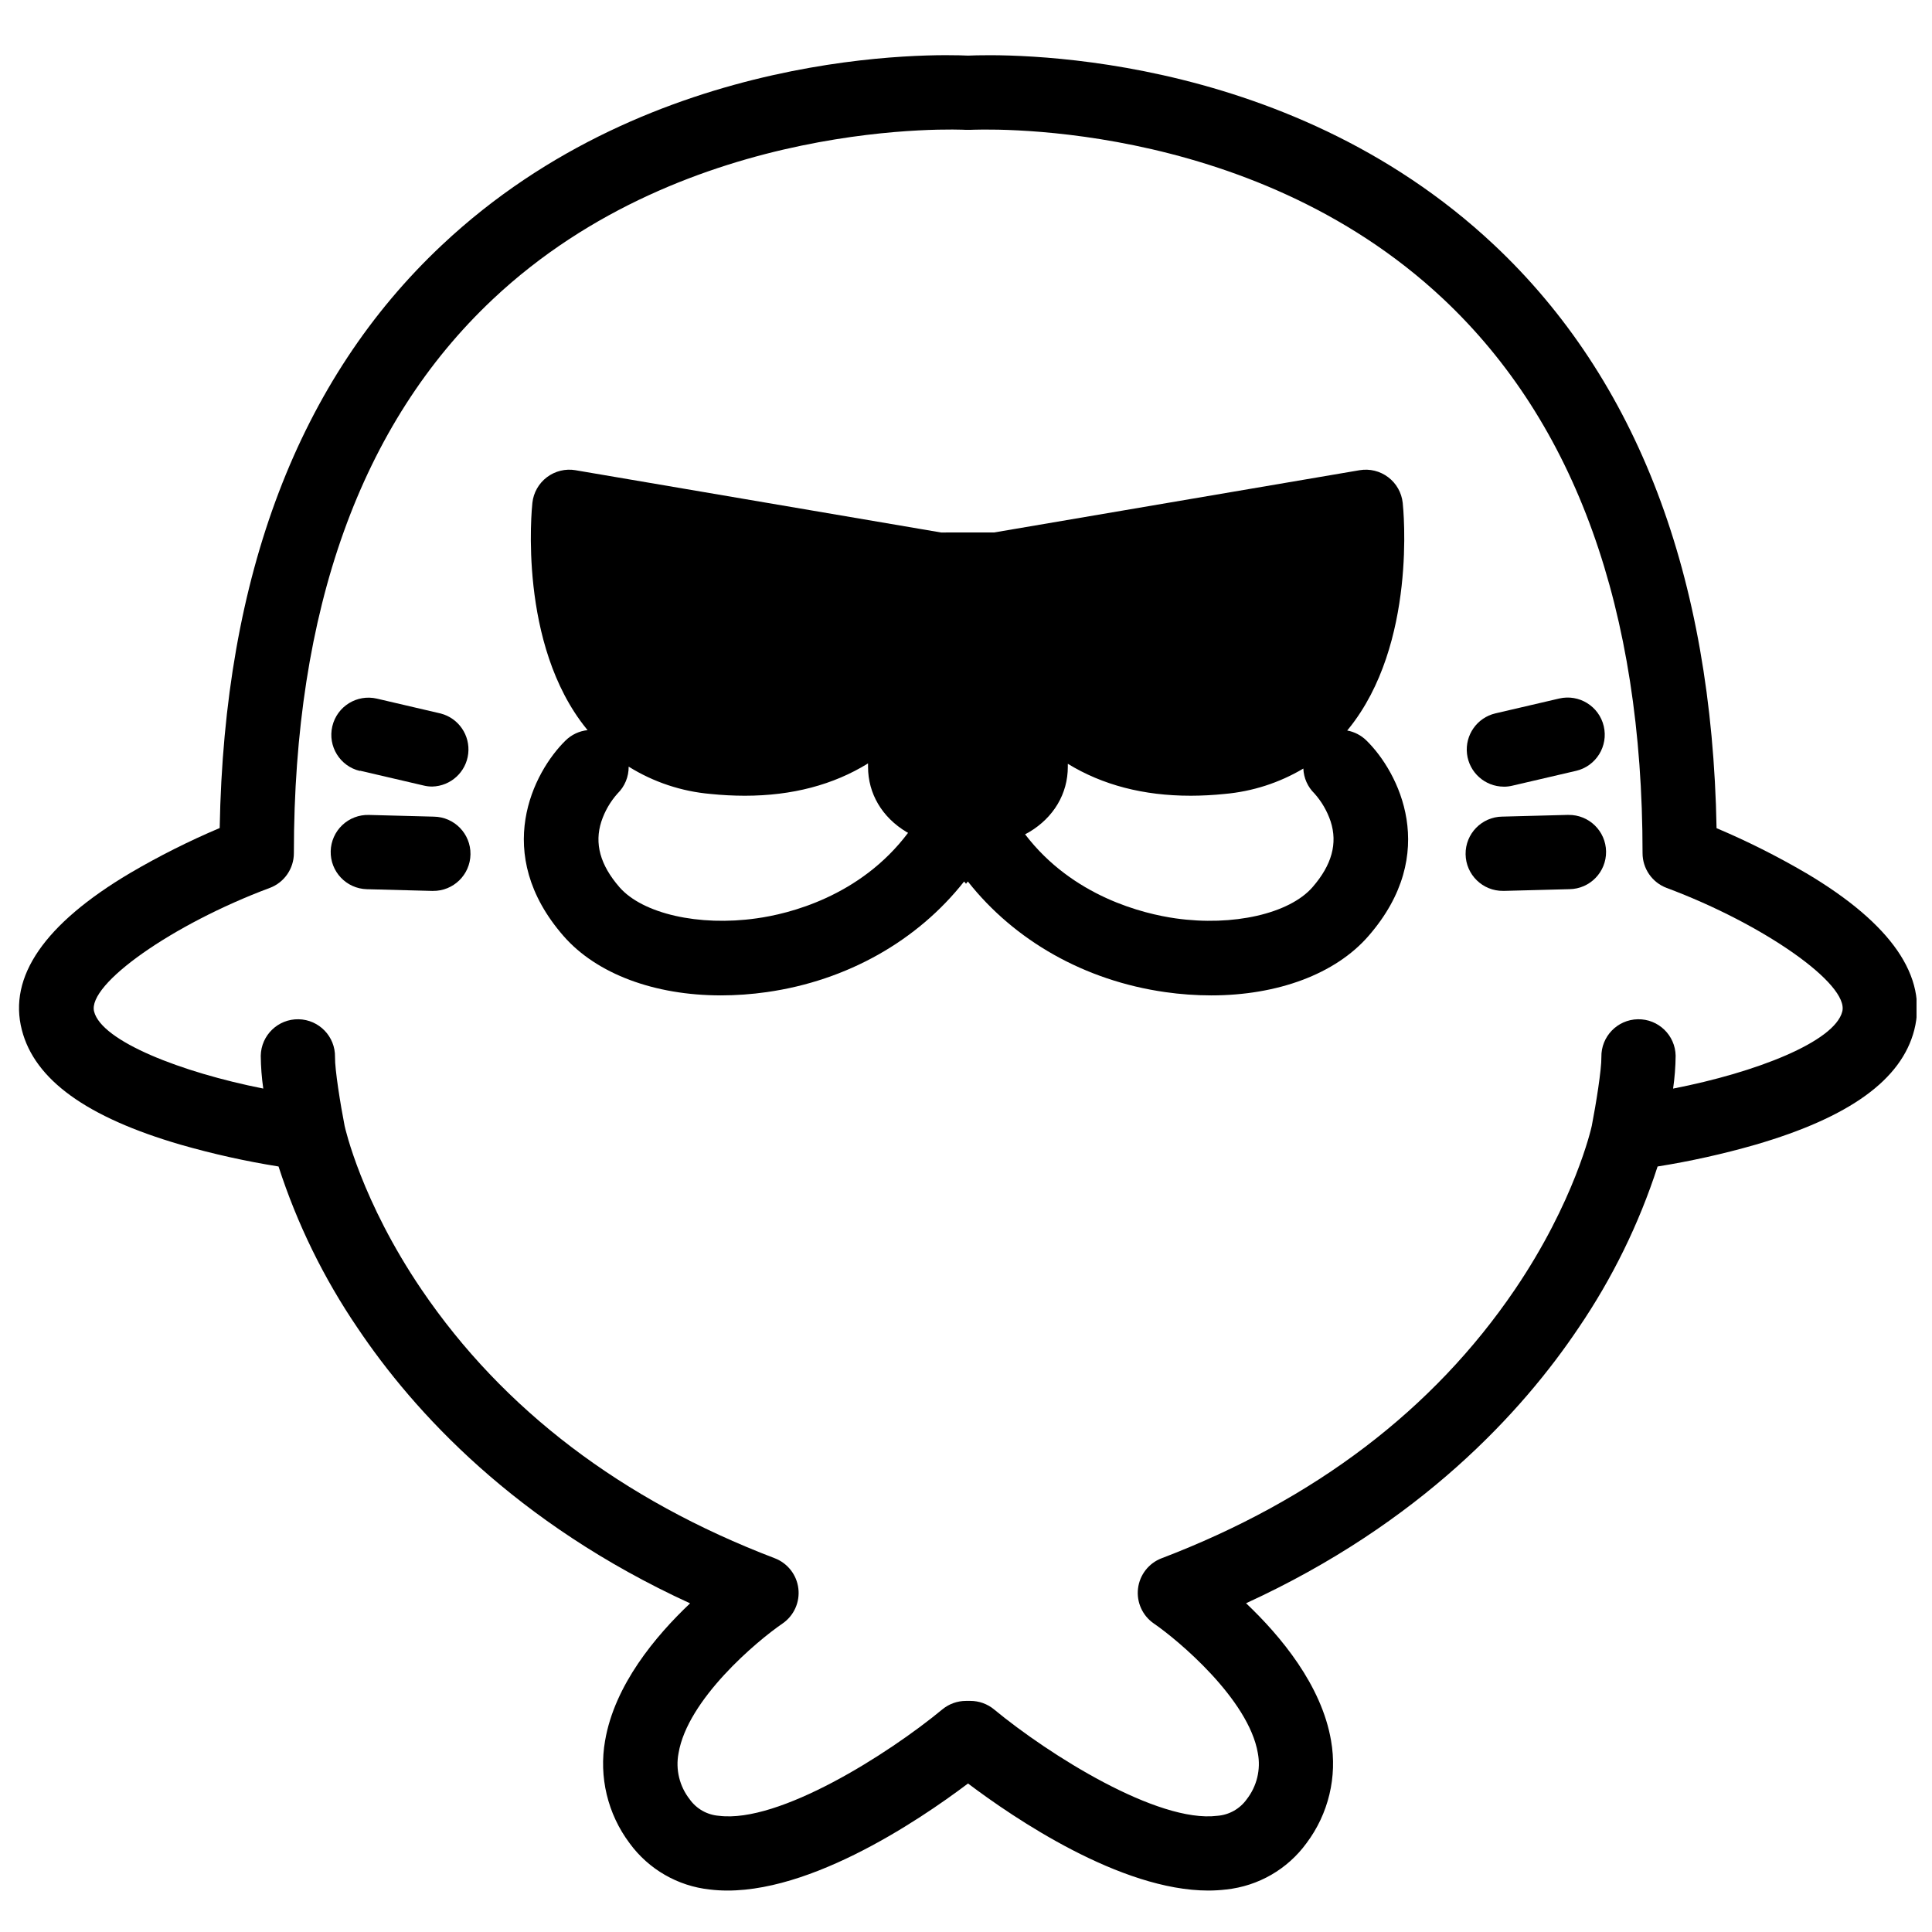
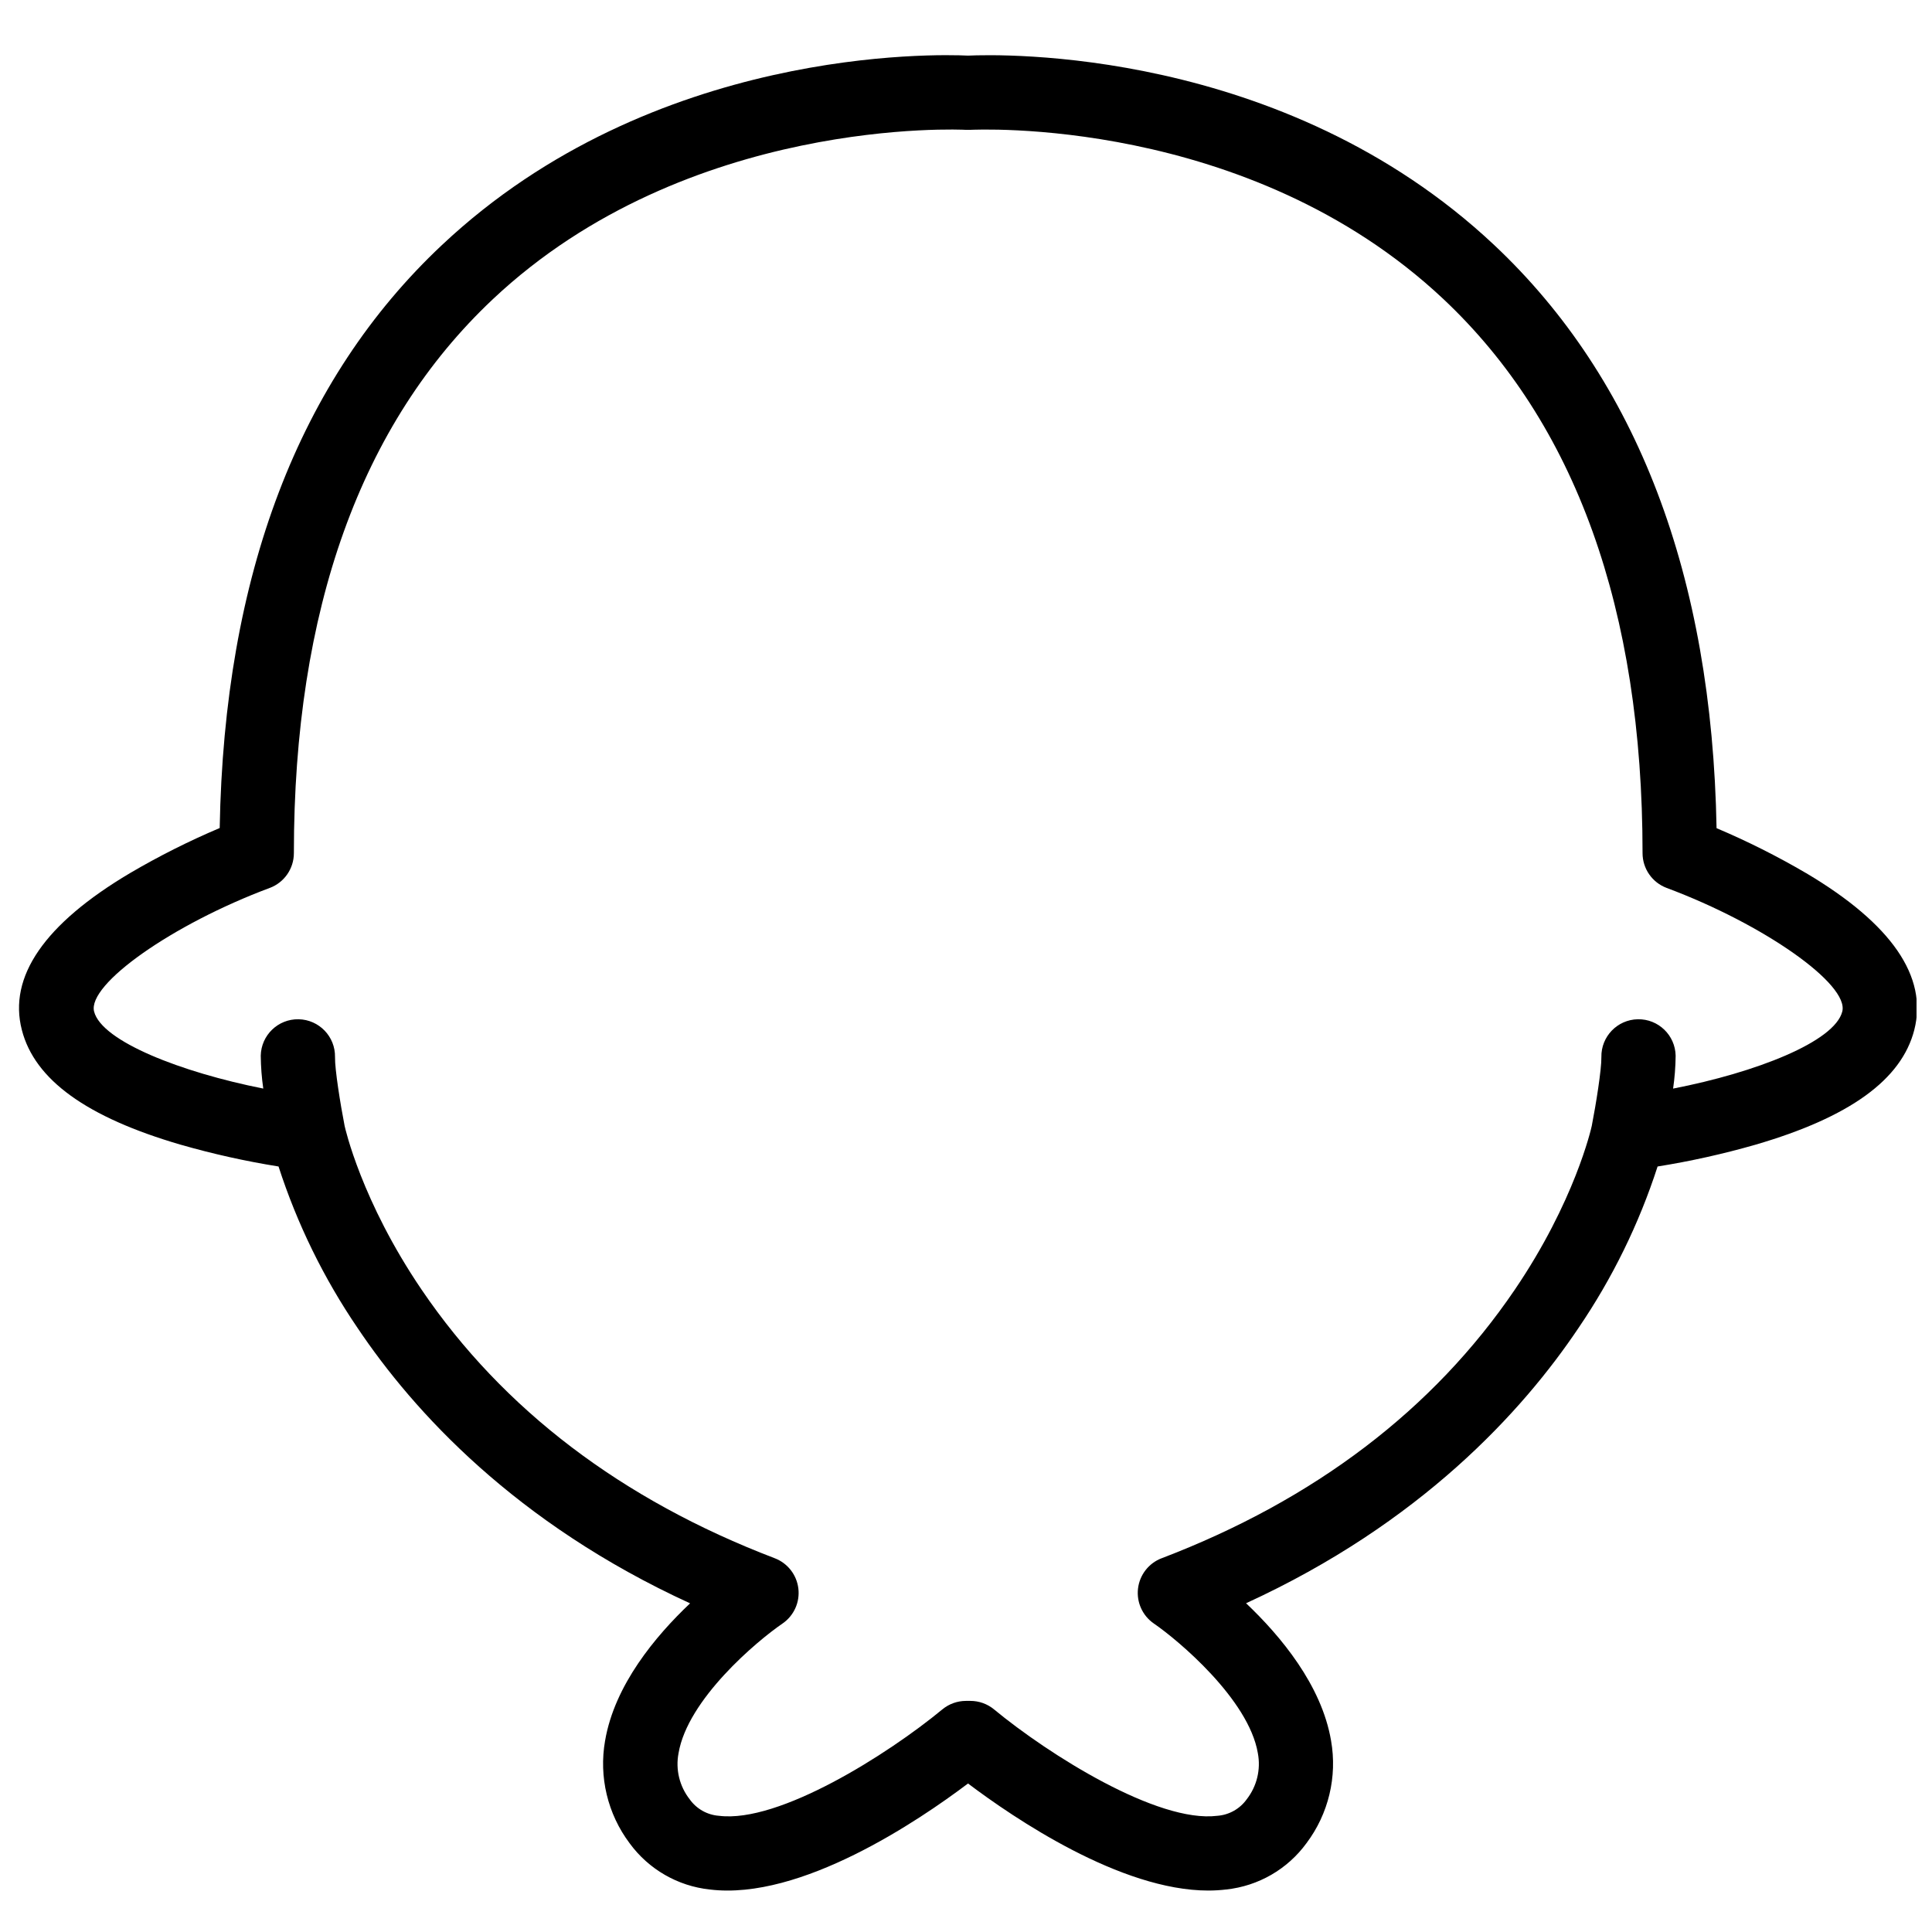
<svg xmlns="http://www.w3.org/2000/svg" width="800px" height="800px" version="1.1" viewBox="144 144 512 512">
  <defs>
    <clipPath id="a">
      <path d="m149 158h502.9v488h-502.9z" />
    </clipPath>
  </defs>
-   <path d="m501.02 337.59 0.363-0.434c18.184-22.445 14.516-58.391 14.348-59.906-0.293-2.695-1.684-5.152-3.848-6.785-2.16-1.637-4.902-2.309-7.574-1.855l-96.867 16.5-14.051 0.004-96.867-16.5v-0.004c-2.672-0.453-5.418 0.215-7.582 1.852-2.164 1.637-3.559 4.09-3.852 6.789-0.168 1.516-3.836 37.461 14.348 59.906 0.09 0.117 0.188 0.215 0.285 0.336-2.199 0.227-4.258 1.195-5.836 2.742-8.543 8.355-19.633 29.922-0.551 51.809 8.777 10.066 24.129 15.742 41.684 15.742v0.004c4.086-0.004 8.164-0.297 12.211-0.875 21.332-3.039 39.93-13.648 52.27-29.312l0.5 0.602c0.156-0.207 0.336-0.402 0.492-0.602 12.348 15.664 30.938 26.273 52.281 29.312 4.043 0.578 8.121 0.871 12.203 0.875 17.555 0 32.906-5.629 41.684-15.742 19.078-21.883 7.988-43.453-0.543-51.809v-0.004c-1.398-1.367-3.172-2.289-5.098-2.644zm-156.57 49.789c-15.23 2.164-30.148-1.23-36.289-8.266-5.117-5.902-6.68-11.57-4.793-17.418h0.004c0.902-2.731 2.359-5.25 4.277-7.398 1.918-1.875 2.981-4.453 2.953-7.133 6.562 4.094 14 6.574 21.707 7.242 3.012 0.309 6.035 0.469 9.062 0.473 12.535 0 23.477-2.883 32.668-8.57v0.914c0 7.106 3.731 13.402 10.234 17.289l0.375 0.195c-12.695 16.906-31.703 21.512-40.195 22.672zm147.38-8.266c-6.141 7.035-21.059 10.43-36.281 8.266-8.434-1.199-27.227-5.699-39.891-22.277 0.363-0.195 0.738-0.383 1.082-0.59 6.516-3.887 10.242-10.184 10.242-17.289v-0.809c9.172 5.617 20.043 8.461 32.473 8.461l0.004 0.004c3.027-0.004 6.051-0.164 9.062-0.473 7.375-0.648 14.512-2.949 20.879-6.731 0.098 2.504 1.152 4.875 2.953 6.621 1.914 2.152 3.371 4.668 4.281 7.398 1.887 5.828 0.312 11.543-4.805 17.418z" />
-   <path d="m258.97 360.42-17.23-0.453c-2.609-0.07-5.141 0.902-7.035 2.699s-2.996 4.269-3.066 6.879c-0.145 5.438 4.144 9.957 9.578 10.102l17.23 0.453h0.266c5.434 0.07 9.898-4.277 9.969-9.711 0.07-5.434-4.277-9.898-9.711-9.969z" />
-   <path d="m239.39 348.24 16.906 3.938h-0.004c0.742 0.18 1.504 0.27 2.266 0.266 4.898-0.125 8.957-3.836 9.523-8.703 0.562-4.867-2.539-9.41-7.281-10.652l-16.895-3.938c-5.289-1.246-10.59 2.031-11.836 7.324-1.25 5.289 2.027 10.59 7.32 11.836z" />
-   <path d="m559.61 359.96h-0.266l-17.23 0.453v-0.004c-5.438 0.074-9.785 4.535-9.715 9.969 0.07 5.438 4.535 9.785 9.969 9.715h0.316l17.23-0.453c5.434-0.07 9.781-4.535 9.711-9.969-0.07-5.434-4.535-9.781-9.969-9.711z" />
-   <path d="m542.52 352.48c0.762 0.004 1.52-0.086 2.262-0.266l16.906-3.938v0.004c5.289-1.246 8.57-6.543 7.324-11.836-1.246-5.289-6.543-8.57-11.832-7.324l-16.906 3.938c-4.852 1.148-8.074 5.75-7.504 10.703 0.574 4.953 4.762 8.695 9.75 8.711z" />
  <g clip-path="url(#a)">
    <path d="m622.66 375.4c-7.652-4.484-15.586-8.469-23.754-11.926-1.219-66.914-21.039-118.92-58.941-154.55-56.039-52.664-131.3-50.547-139.42-50.184-8.117-0.395-83.383-2.508-139.41 50.184-37.918 35.602-57.734 87.566-58.914 154.51-8.184 3.469-16.133 7.465-23.793 11.965-22.625 13.43-32.297 27.434-28.637 41.555 3.387 13.188 17.152 23.133 42.094 30.406h0.004c8.52 2.445 17.176 4.371 25.926 5.773 4.914 15.195 11.969 29.605 20.953 42.805 14.848 22.129 41.84 51.758 88.109 72.965-9.16 8.668-20.016 21.648-22.523 36.406l-0.004 0.004c-1.68 9.562 0.672 19.398 6.504 27.168 5.039 6.898 12.758 11.352 21.254 12.258 24.059 2.953 55.391-18.254 68.426-28.094 12.203 9.203 40.406 28.371 63.688 28.371 1.59 0 3.176-0.098 4.754-0.285 8.504-0.91 16.227-5.367 21.262-12.281 5.832-7.766 8.188-17.602 6.504-27.168-2.508-14.711-13.363-27.719-22.523-36.406 46.25-21.207 73.258-50.832 88.109-72.965 8.98-13.191 16.035-27.594 20.949-42.777 8.75-1.402 17.41-3.328 25.93-5.773 24.945-7.273 38.711-17.219 42.094-30.406 3.621-14.121-6.012-28.125-28.633-41.555zm9.562 36.672c-2.047 8.02-22.898 16.148-44.832 20.418v0.004c0.418-2.891 0.645-5.801 0.672-8.719-0.102-5.438-4.59-9.762-10.023-9.66-5.434 0.102-9.758 4.59-9.656 10.023 0.059 3.246-1.445 12.586-2.547 18.234-0.176 0.809-4.535 20.043-20.398 43.406-21.57 31.762-53.059 55.703-93.578 71.172l-0.004-0.004c-3.422 1.305-5.836 4.398-6.269 8.031-0.434 3.633 1.188 7.207 4.203 9.277 6.375 4.367 25.113 20.062 27.551 34.34v0.004c0.824 4.312-0.25 8.77-2.949 12.23-1.82 2.547-4.684 4.152-7.805 4.379-15.832 1.969-44.695-16.246-59.16-28.203h0.004c-1.77-1.457-3.988-2.254-6.281-2.25h-1.148c-2.289 0-4.504 0.793-6.269 2.25-14.477 11.957-43.297 30.18-59.168 28.203-3.121-0.223-5.981-1.828-7.793-4.379-2.703-3.453-3.781-7.906-2.953-12.211 2.402-14.258 20.664-29.648 27.551-34.363 3.019-2.07 4.637-5.644 4.203-9.277-0.434-3.633-2.848-6.727-6.269-8.031-40.52-15.469-72.008-39.41-93.578-71.172-15.98-23.539-20.289-42.895-20.398-43.395-1.102-5.637-2.609-14.988-2.547-18.242 0.102-5.434-4.223-9.922-9.66-10.023-5.434-0.102-9.918 4.223-10.02 9.66 0.027 2.914 0.25 5.824 0.668 8.707-21.648-4.281-42.812-12.508-44.832-20.41-1.852-7.211 20.762-23.133 46.535-32.758v0.004c3.852-1.438 6.406-5.113 6.406-9.223 0-64.434 17.711-113.8 52.652-146.73 51.672-48.707 124.68-45.004 125.4-44.957h1.219c0.727 0 73.426-3.938 125.33 44.812 35.039 32.934 52.812 82.352 52.812 146.87 0 4.109 2.551 7.785 6.398 9.223 25.77 9.621 48.383 25.543 46.531 32.754z" />
  </g>
</svg>